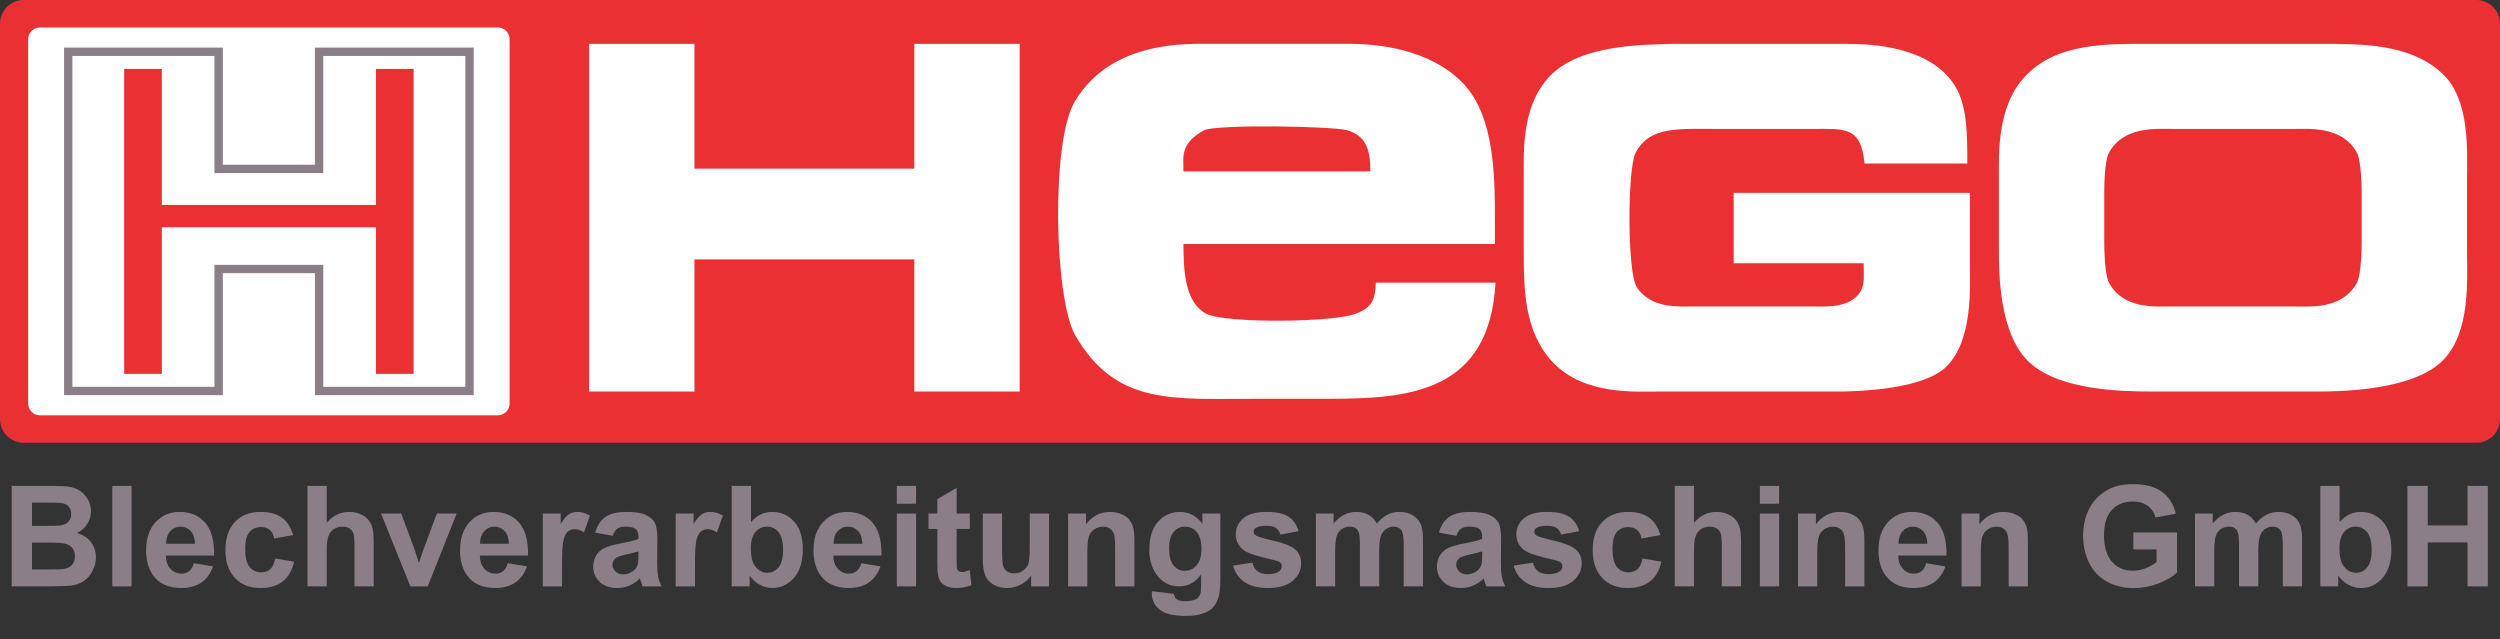
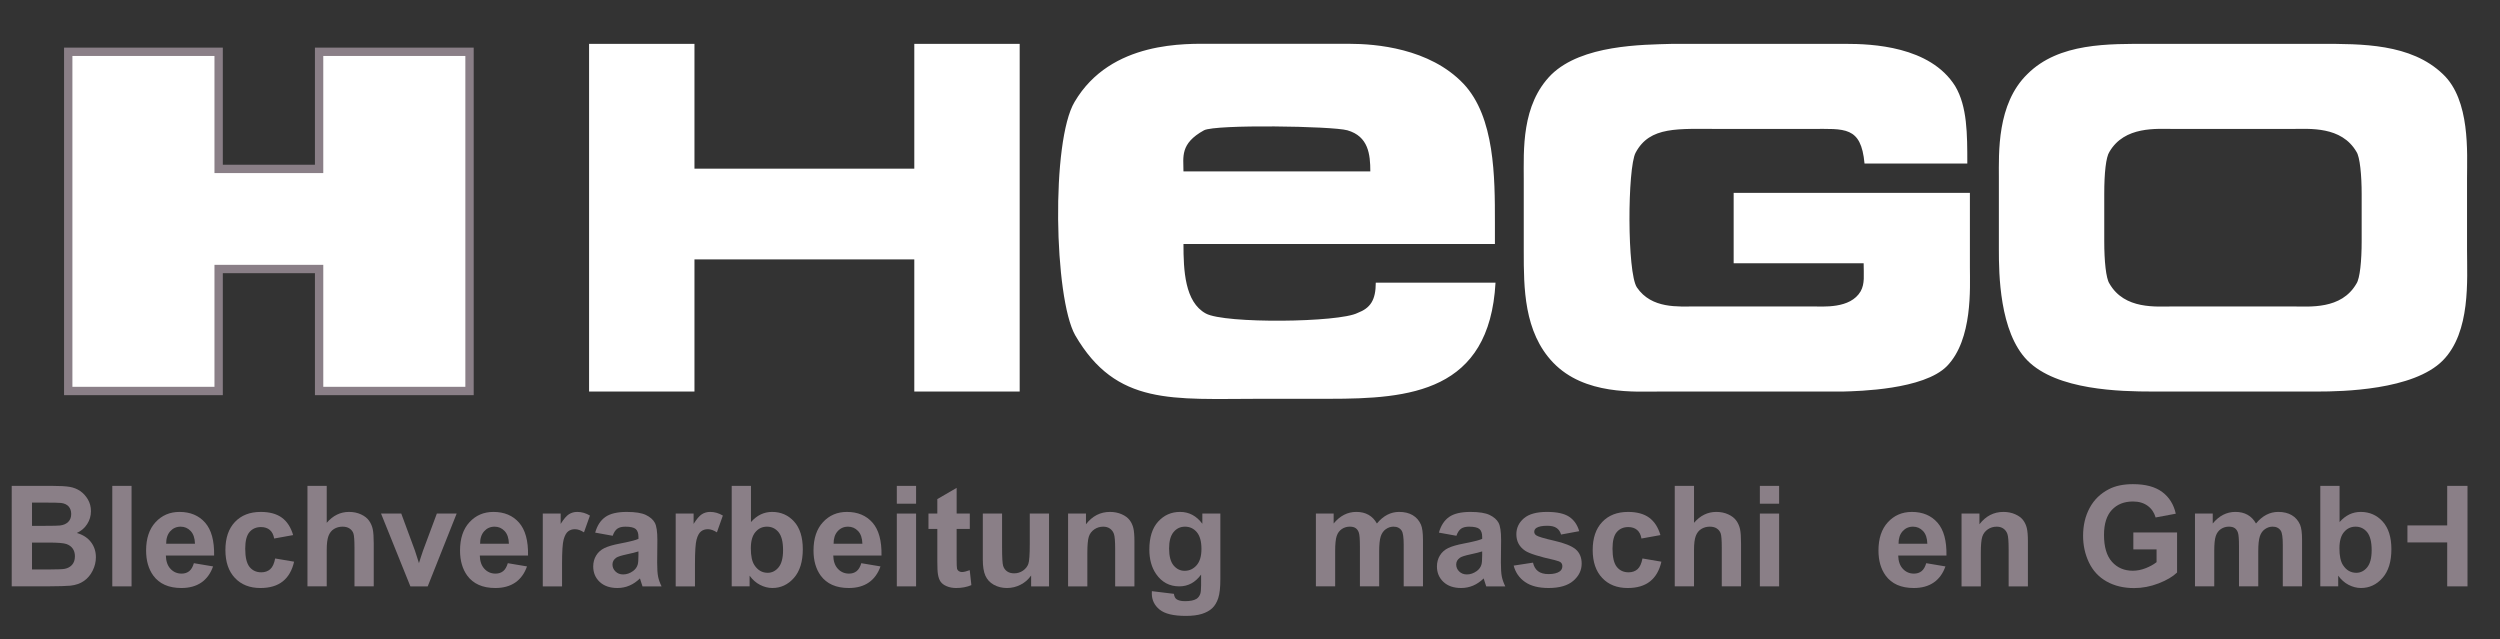
<svg xmlns="http://www.w3.org/2000/svg" enable-background="new 0 0 299.731 76.638" height="76.638" viewBox="0 0 299.731 76.638" width="299.731">
  <rect x="0" y="0" width="299.731" height="76.638" fill="#333333" stroke="none" />
-   <path d="m299.731 50.249c0 1.56-1.275 2.835-2.835 2.835h-294.062c-1.559 0-2.834-1.275-2.834-2.835v-47.415c0-1.559 1.275-2.834 2.834-2.834h294.062c1.56 0 2.835 1.275 2.835 2.834z" fill="#eb3034" />
-   <path d="m61.098 48.377c0 .779-.638 1.417-1.417 1.417h-54.889c-.78 0-1.417-.638-1.417-1.417v-43.669c0-.78.638-1.417 1.417-1.417h54.889c.78 0 1.417.638 1.417 1.417z" fill="#fff" />
  <path d="m38.259 6.209h18.034v40.667h-18.034v-14.624h-12.045v14.624h-18.033v-40.667h18.033v14.041h12.044v-14.041z" fill="#fff" stroke="#8a7f87" stroke-miterlimit="10" />
-   <path d="m45.073 44.822v-17.572h-25.672v17.572h-4.514v-36.559h4.514v16.311h25.672v-16.311h4.513v36.56h-4.513z" fill="#eb3034" />
  <path d="m83.261 5.258v14.965h26.356v-14.965h12.635v41.683h-12.635v-15.845h-26.356v15.846h-12.635v-41.684zm58.628 23.992c0 3.118.146 6.961 2.683 8.338 2.248 1.233 15.95 1.088 18.198-.071 1.522-.581 2.175-1.523 2.175-3.626h14.356c-.725 13.124-10.295 13.921-19.938 13.921h-8.266c-10.513 0-17.256.87-22.187-7.613-2.538-4.495-2.9-23.273-.073-27.986 4.351-7.395 13.486-6.96 16.459-6.96h16.532c3.044 0 9.569.508 13.63 4.785 3.771 3.988 3.771 11.239 3.771 16.604v2.609h-37.34zm2.465-13.63c-2.9 1.595-2.466 3.19-2.466 4.931h22.404c0-2.031-.218-4.206-2.755-4.931-1.812-.508-15.805-.725-17.183 0zm79.188 3.982c-.413-4.505-2.381-4.143-6.368-4.143h-10.926c-5.074 0-8.439-.362-10.149 2.848-.983 1.812-1.035 14.395.155 16.154 1.761 2.59 4.972 2.278 6.991 2.278h13.929c1.398 0 4.66.312 5.903-1.812.517-.932.361-1.916.361-3.366h-15.585v-8.439h28.323v8.957c0 2.382.363 8.595-2.744 11.807-2.796 2.848-10.667 3.003-12.427 3.055h-21.904c-3.055 0-9.112.466-12.893-3.47-3.521-3.677-3.521-9.01-3.521-13.308v-8.593c0-3.573-.31-9.01 3.313-12.635 3.677-3.573 10.875-3.573 14.499-3.677h20.815c3.057 0 10.098.259 13.102 5.075 1.449 2.434 1.449 5.748 1.449 9.269zm19.526 23.612c-3.366-3.419-3.418-10.46-3.418-13.256v-8.596c0-3.003-.259-8.906 3.418-12.479 3.78-3.78 9.734-3.625 14.706-3.625h20.4c4.972 0 10.875-.051 14.706 3.625 3.314 3.107 2.899 9.476 2.899 12.479v8.596c0 3.572.467 9.837-2.899 13.256-3.521 3.572-12.116 3.728-15.016 3.728h-19.78c-3.883-.001-11.495-.156-15.016-3.728zm39.456-9.217c.415-.622.622-2.745.622-5.076v-5.643c0-2.278-.207-4.453-.622-5.075-1.812-3.106-5.643-2.744-7.715-2.744h-14.188c-2.071 0-5.902-.362-7.716 2.744-.413.622-.621 2.486-.621 5.075v5.643c0 2.382.208 4.454.621 5.076 1.813 3.158 5.645 2.743 7.716 2.743h14.188c2.072 0 5.903.415 7.715-2.743z" fill="#fff" />
  <g fill="#8a7f87">
    <path d="m1.405 58.252h4.815c.953 0 1.664.04 2.133.12.469.079.888.245 1.258.497.369.252.678.587.925 1.007.246.419.369.889.369 1.409 0 .564-.151 1.082-.456 1.553-.304.472-.716.825-1.236 1.061.733.214 1.298.578 1.692 1.093.395.516.592 1.121.592 1.816 0 .548-.127 1.081-.382 1.599s-.603.932-1.044 1.241-.985.5-1.631.571c-.406.044-1.384.071-2.935.082h-4.1zm2.432 2.006v2.786h1.594c.948 0 1.537-.014 1.768-.041.416-.05.743-.193.981-.432s.357-.552.357-.941c0-.372-.103-.675-.308-.908-.205-.232-.511-.373-.916-.423-.241-.027-.935-.041-2.08-.041zm0 4.791v3.222h2.252c.876 0 1.433-.024 1.668-.073.361-.066.656-.227.884-.481.227-.255.341-.596.341-1.023 0-.361-.088-.668-.263-.92-.176-.252-.429-.436-.761-.551-.331-.115-1.051-.173-2.157-.173h-1.964z" />
    <path d="m13.462 70.301v-12.049h2.31v12.049z" />
    <path d="m23.244 67.522 2.301.387c-.295.844-.763 1.486-1.4 1.928-.639.44-1.438.661-2.396.661-1.518 0-2.641-.496-3.369-1.487-.575-.795-.863-1.797-.863-3.008 0-1.447.378-2.58 1.135-3.398.756-.819 1.712-1.229 2.868-1.229 1.298 0 2.323.43 3.073 1.287.751.857 1.109 2.171 1.077 3.94h-5.786c.017.685.203 1.218.559 1.599s.8.571 1.332.571c.361 0 .665-.099.912-.296.244-.198.431-.516.557-.955zm.131-2.334c-.017-.668-.189-1.176-.518-1.524s-.729-.521-1.2-.521c-.504 0-.921.184-1.249.551-.329.367-.491.865-.485 1.495h3.452z" />
    <path d="m35.145 64.153-2.276.411c-.076-.455-.25-.798-.521-1.027-.271-.23-.623-.346-1.057-.346-.575 0-1.034.199-1.376.597-.343.396-.514 1.062-.514 1.992 0 1.036.174 1.768.521 2.194.348.428.815.642 1.401.642.438 0 .797-.125 1.076-.374.28-.249.478-.678.592-1.286l2.269.386c-.235 1.041-.688 1.828-1.355 2.359-.669.531-1.564.797-2.688.797-1.277 0-2.295-.402-3.054-1.208s-1.138-1.921-1.138-3.345c0-1.441.38-2.563 1.142-3.366.762-.802 1.792-1.204 3.091-1.204 1.062 0 1.907.229 2.535.687.627.458 1.079 1.155 1.352 2.091z" />
    <path d="m39.172 58.252v4.431c.745-.871 1.636-1.308 2.671-1.308.531 0 1.011.099 1.438.296s.749.45.966.757c.216.307.364.646.443 1.019s.119.951.119 1.734v5.12h-2.309v-4.61c0-.915-.044-1.496-.131-1.742-.088-.247-.243-.442-.465-.588s-.5-.218-.834-.218c-.384 0-.727.093-1.027.279-.302.187-.522.467-.662.843-.14.375-.209.93-.209 1.664v4.372h-2.31v-12.049z" />
    <path d="m49.202 70.301-3.518-8.729h2.425l1.644 4.455.477 1.487c.126-.378.206-.627.238-.748.077-.246.159-.493.247-.739l1.66-4.455h2.375l-3.469 8.729z" />
    <path d="m60.882 67.522 2.301.387c-.295.844-.763 1.486-1.4 1.928-.639.44-1.438.661-2.396.661-1.518 0-2.641-.496-3.369-1.487-.575-.795-.863-1.797-.863-3.008 0-1.447.378-2.58 1.135-3.398.756-.819 1.712-1.229 2.868-1.229 1.298 0 2.323.43 3.073 1.287.751.857 1.109 2.171 1.077 3.94h-5.786c.017.685.203 1.218.559 1.599s.8.571 1.332.571c.361 0 .665-.099.912-.296.245-.198.431-.516.557-.955zm.132-2.334c-.017-.668-.189-1.176-.518-1.524s-.729-.521-1.2-.521c-.504 0-.921.184-1.249.551-.329.367-.491.865-.485 1.495h3.452z" />
    <path d="m67.384 70.301h-2.31v-8.729h2.146v1.241c.367-.586.697-.973.99-1.158.293-.187.626-.28.999-.28.525 0 1.032.146 1.52.437l-.715 2.013c-.389-.252-.75-.378-1.085-.378-.323 0-.597.09-.821.268s-.401.5-.53.966-.193 1.44-.193 2.926v2.694z" />
    <path d="m73.455 64.235-2.096-.378c.235-.844.642-1.468 1.217-1.874.575-.405 1.43-.608 2.563-.608 1.03 0 1.798.122 2.302.366s.858.554 1.064.929c.205.375.308 1.064.308 2.067l-.024 2.695c0 .767.037 1.333.111 1.697.073.364.212.755.415 1.171h-2.285c-.061-.153-.135-.381-.222-.683-.039-.137-.066-.227-.082-.271-.395.384-.816.671-1.266.862-.449.192-.929.288-1.438.288-.898 0-1.606-.244-2.125-.731-.518-.487-.776-1.104-.776-1.85 0-.493.118-.933.354-1.318.235-.387.565-.683.99-.888.425-.206 1.037-.385 1.837-.538 1.079-.203 1.827-.393 2.244-.567v-.23c0-.443-.11-.76-.329-.949-.22-.188-.633-.283-1.241-.283-.411 0-.731.081-.962.242-.23.163-.417.446-.559.851zm3.09 1.874c-.296.099-.765.217-1.406.354s-1.06.271-1.257.402c-.302.214-.452.485-.452.813 0 .323.12.604.361.839s.548.354.921.354c.416 0 .813-.138 1.191-.411.279-.208.463-.463.551-.765.061-.197.091-.572.091-1.126z" />
    <path d="m83.321 70.301h-2.31v-8.729h2.146v1.241c.367-.586.697-.973.99-1.158.293-.187.626-.28.999-.28.525 0 1.032.146 1.52.437l-.715 2.013c-.389-.252-.75-.378-1.085-.378-.323 0-.597.09-.821.268s-.401.5-.53.966-.193 1.44-.193 2.926v2.694z" />
    <path d="m87.726 70.301v-12.049h2.31v4.34c.712-.811 1.557-1.217 2.531-1.217 1.063 0 1.942.386 2.639 1.155.695.77 1.044 1.875 1.044 3.316 0 1.49-.355 2.638-1.064 3.443-.71.806-1.571 1.208-2.585 1.208-.499 0-.99-.125-1.476-.374-.484-.249-.902-.617-1.253-1.105v1.282h-2.146zm2.293-4.553c0 .903.143 1.572.428 2.005.399.614.932.921 1.595.921.509 0 .943-.218 1.303-.653.358-.436.538-1.122.538-2.06 0-.997-.181-1.716-.543-2.157-.361-.44-.824-.661-1.389-.661-.554 0-1.014.215-1.381.646-.367.429-.551 1.082-.551 1.959z" />
    <path d="m103.262 67.522 2.301.387c-.296.844-.763 1.486-1.401 1.928-.639.44-1.437.661-2.396.661-1.518 0-2.641-.496-3.37-1.487-.575-.795-.862-1.797-.862-3.008 0-1.447.378-2.58 1.134-3.398.756-.819 1.712-1.229 2.868-1.229 1.299 0 2.323.43 3.074 1.287.75.857 1.109 2.171 1.076 3.94h-5.785c.016.685.202 1.218.559 1.599.355.381.8.571 1.331.571.361 0 .666-.099.912-.296.247-.198.432-.516.559-.955zm.131-2.334c-.017-.668-.188-1.176-.518-1.524-.329-.348-.729-.521-1.2-.521-.504 0-.92.184-1.249.551s-.49.865-.484 1.495h3.451z" />
    <path d="m107.521 60.39v-2.138h2.31v2.138zm0 9.911v-8.729h2.31v8.729z" />
    <path d="m116.271 61.572v1.842h-1.578v3.518c0 .712.015 1.127.045 1.245.03.117.099.215.206.291.106.077.236.115.39.115.214 0 .523-.074.929-.222l.197 1.792c-.537.229-1.145.345-1.824.345-.416 0-.792-.07-1.126-.21s-.579-.32-.735-.542-.265-.521-.324-.9c-.05-.268-.074-.811-.074-1.627v-3.805h-1.061v-1.842h1.061v-1.733l2.317-1.348v3.081z" />
    <path d="m123.625 70.301v-1.307c-.317.466-.735.833-1.253 1.102-.519.268-1.064.402-1.64.402-.587 0-1.112-.129-1.578-.387-.466-.257-.803-.619-1.011-1.084-.209-.466-.312-1.11-.312-1.932v-5.523h2.31v4.011c0 1.228.042 1.979.127 2.256s.24.496.465.658c.225.161.509.242.854.242.395 0 .748-.108 1.061-.324.312-.217.525-.485.641-.806s.173-1.105.173-2.354v-3.683h2.31v8.729z" />
    <path d="m136.009 70.301h-2.309v-4.454c0-.942-.05-1.552-.148-1.829-.099-.276-.259-.491-.48-.645s-.489-.23-.802-.23c-.399 0-.759.109-1.076.328-.318.22-.536.51-.653.872-.118.361-.177 1.029-.177 2.005v3.953h-2.31v-8.729h2.146v1.282c.761-.986 1.72-1.479 2.876-1.479.51 0 .976.092 1.397.275s.74.418.957.703.367.608.452.97.127.88.127 1.554z" />
    <path d="m138.103 70.876 2.638.32c.044.307.146.519.304.633.22.165.564.247 1.036.247.603 0 1.055-.091 1.355-.271.203-.12.356-.315.461-.583.071-.192.106-.546.106-1.061v-1.274c-.69.943-1.562 1.414-2.613 1.414-1.173 0-2.102-.496-2.786-1.487-.537-.784-.806-1.759-.806-2.926 0-1.463.353-2.581 1.057-3.354.703-.772 1.579-1.159 2.625-1.159 1.08 0 1.97.475 2.672 1.422v-1.225h2.161v7.833c0 1.029-.085 1.8-.255 2.31-.17.509-.408.909-.715 1.199-.307.291-.717.518-1.229.683-.513.164-1.16.246-1.944.246-1.479 0-2.528-.253-3.147-.76s-.929-1.149-.929-1.928c0-.076.003-.17.009-.279zm2.063-5.12c0 .926.18 1.604.538 2.034.359.43.802.646 1.327.646.564 0 1.041-.221 1.431-.662.389-.44.583-1.094.583-1.96 0-.904-.187-1.575-.559-2.014-.373-.438-.844-.657-1.414-.657-.553 0-1.009.215-1.368.646-.359.429-.538 1.085-.538 1.967z" />
-     <path d="m147.838 67.811 2.317-.354c.099.449.298.791.601 1.023.301.232.723.35 1.266.35.596 0 1.045-.11 1.348-.329.201-.153.303-.358.303-.616 0-.176-.055-.32-.164-.436-.115-.109-.373-.211-.771-.305-1.863-.41-3.044-.786-3.543-1.126-.69-.471-1.035-1.126-1.035-1.964 0-.756.299-1.392.896-1.906.598-.516 1.522-.773 2.778-.773 1.193 0 2.082.195 2.662.584s.98.965 1.199 1.726l-2.178.403c-.092-.34-.27-.601-.529-.781s-.631-.271-1.113-.271c-.609 0-1.045.086-1.307.255-.176.121-.264.277-.264.469 0 .164.076.304.23.419.207.153.928.37 2.156.649 1.23.279 2.09.622 2.578 1.027.48.411.723.983.723 1.718 0 .8-.334 1.487-1.002 2.062-.67.575-1.658.863-2.967.863-1.189 0-2.131-.241-2.823-.724-.694-.481-1.147-1.136-1.361-1.963z" />
    <path d="m157.765 61.572h2.129v1.192c.762-.926 1.668-1.39 2.721-1.39.559 0 1.043.115 1.454.346s.748.578 1.011 1.044c.384-.466.798-.813 1.241-1.044.444-.23.918-.346 1.422-.346.642 0 1.184.131 1.627.391.444.261.775.643.995 1.146.158.373.238.976.238 1.809v5.58h-2.31v-4.988c0-.866-.079-1.425-.238-1.677-.214-.329-.543-.493-.986-.493-.323 0-.627.099-.912.296s-.49.486-.616.867-.189.981-.189 1.804v4.191h-2.31v-4.783c0-.85-.041-1.397-.123-1.644s-.21-.431-.382-.551c-.173-.12-.407-.181-.703-.181-.356 0-.677.096-.961.287-.285.192-.489.469-.612.83-.124.362-.186.962-.186 1.8v4.241h-2.31z" />
    <path d="m174.611 64.235-2.096-.378c.236-.844.642-1.468 1.217-1.874.575-.405 1.43-.608 2.564-.608 1.029 0 1.797.122 2.301.366s.859.554 1.064.929.309 1.064.309 2.067l-.025 2.695c0 .767.037 1.333.111 1.697s.212.755.415 1.171h-2.285c-.061-.153-.134-.381-.222-.683-.038-.137-.065-.227-.082-.271-.395.384-.816.671-1.266.862-.449.192-.929.288-1.438.288-.898 0-1.606-.244-2.124-.731-.519-.487-.777-1.104-.777-1.85 0-.493.118-.933.354-1.318.235-.387.565-.683.99-.888.425-.206 1.037-.385 1.837-.538 1.079-.203 1.827-.393 2.244-.567v-.23c0-.443-.11-.76-.329-.949-.219-.188-.633-.283-1.241-.283-.41 0-.731.081-.961.242-.231.163-.418.446-.56.851zm3.091 1.874c-.296.099-.765.217-1.405.354-.642.137-1.061.271-1.258.402-.302.214-.452.485-.452.813 0 .323.121.604.361.839.241.235.548.354.921.354.416 0 .813-.138 1.191-.411.279-.208.463-.463.551-.765.061-.197.091-.572.091-1.126z" />
    <path d="m181.478 67.811 2.317-.354c.099.449.299.791.601 1.023.301.232.723.35 1.266.35.597 0 1.046-.11 1.348-.329.202-.153.304-.358.304-.616 0-.176-.055-.32-.164-.436-.115-.109-.373-.211-.772-.305-1.863-.41-3.044-.786-3.542-1.126-.69-.471-1.036-1.126-1.036-1.964 0-.756.299-1.392.896-1.906.598-.516 1.523-.773 2.778-.773 1.194 0 2.082.195 2.663.584.58.389.98.965 1.199 1.726l-2.178.403c-.093-.34-.27-.601-.53-.781-.26-.181-.631-.271-1.113-.271-.608 0-1.044.086-1.307.255-.176.121-.263.277-.263.469 0 .164.076.304.229.419.208.153.928.37 2.157.649 1.23.279 2.089.622 2.577 1.027.481.411.723.983.723 1.718 0 .8-.334 1.487-1.002 2.062-.669.575-1.658.863-2.967.863-1.189 0-2.131-.241-2.823-.724-.694-.481-1.147-1.136-1.361-1.963z" />
    <path d="m199.073 64.153-2.276.411c-.077-.455-.251-.798-.521-1.027-.271-.23-.624-.346-1.057-.346-.575 0-1.034.199-1.377.597-.342.396-.514 1.062-.514 1.992 0 1.036.175 1.768.522 2.194.348.428.814.642 1.401.642.438 0 .797-.125 1.076-.374s.477-.678.592-1.286l2.269.386c-.235 1.041-.688 1.828-1.356 2.359s-1.564.797-2.688.797c-1.276 0-2.294-.402-3.053-1.208s-1.139-1.921-1.139-3.345c0-1.441.381-2.563 1.143-3.366.762-.802 1.792-1.204 3.09-1.204 1.063 0 1.908.229 2.536.687.627.458 1.078 1.155 1.352 2.091z" />
    <path d="m203.1 58.252v4.431c.744-.871 1.635-1.308 2.671-1.308.531 0 1.011.099 1.438.296.428.197.75.45.966.757.217.307.364.646.444 1.019.079.373.119.951.119 1.734v5.12h-2.31v-4.61c0-.915-.044-1.496-.132-1.742-.088-.247-.242-.442-.464-.588s-.5-.218-.834-.218c-.384 0-.727.093-1.027.279-.302.187-.522.467-.662.843-.14.375-.209.93-.209 1.664v4.372h-2.31v-12.049z" />
    <path d="m210.994 60.39v-2.138h2.31v2.138zm0 9.911v-8.729h2.31v8.729z" />
-     <path d="m223.524 70.301h-2.31v-4.454c0-.942-.05-1.552-.148-1.829-.099-.276-.259-.491-.48-.645s-.489-.23-.801-.23c-.4 0-.76.109-1.077.328-.317.22-.535.51-.653.872-.118.361-.177 1.029-.177 2.005v3.953h-2.31v-8.729h2.146v1.282c.762-.986 1.72-1.479 2.876-1.479.51 0 .976.092 1.397.275s.741.418.957.703c.217.285.367.608.452.97s.128.88.128 1.554z" />
    <path d="m230.942 67.522 2.301.387c-.296.844-.763 1.486-1.401 1.928-.638.44-1.437.661-2.396.661-1.518 0-2.641-.496-3.369-1.487-.575-.795-.863-1.797-.863-3.008 0-1.447.378-2.58 1.134-3.398.757-.819 1.713-1.229 2.869-1.229 1.298 0 2.322.43 3.073 1.287s1.109 2.171 1.076 3.94h-5.785c.017.685.202 1.218.559 1.599s.8.571 1.331.571c.362 0 .666-.099.913-.296.245-.198.432-.516.558-.955zm.131-2.334c-.016-.668-.188-1.176-.518-1.524-.328-.348-.729-.521-1.199-.521-.505 0-.921.184-1.25.551-.328.367-.49.865-.484 1.495h3.451z" />
    <path d="m243.13 70.301h-2.31v-4.454c0-.942-.05-1.552-.148-1.829-.099-.276-.259-.491-.48-.645s-.489-.23-.801-.23c-.4 0-.76.109-1.077.328-.317.22-.535.51-.653.872-.118.361-.177 1.029-.177 2.005v3.953h-2.31v-8.729h2.146v1.282c.762-.986 1.72-1.479 2.876-1.479.51 0 .976.092 1.397.275s.741.418.957.703c.217.285.367.608.452.97s.128.88.128 1.554z" />
    <path d="m255.771 65.871v-2.03h5.243v4.8c-.51.493-1.248.928-2.215 1.303-.968.375-1.947.562-2.938.562-1.26 0-2.358-.264-3.296-.793-.937-.528-1.641-1.284-2.111-2.268-.472-.983-.707-2.054-.707-3.21 0-1.255.263-2.369.789-3.345.525-.976 1.295-1.723 2.309-2.244.773-.399 1.734-.6 2.885-.6 1.496 0 2.664.313 3.506.941.841.627 1.382 1.494 1.623 2.601l-2.416.452c-.17-.592-.489-1.059-.958-1.401s-1.053-.514-1.755-.514c-1.062 0-1.907.337-2.535 1.011-.627.675-.94 1.674-.94 3 0 1.431.317 2.503.953 3.218s1.468 1.072 2.498 1.072c.51 0 1.021-.1 1.533-.3s.951-.442 1.318-.728v-1.528h-2.786z" />
    <path d="m263.161 61.572h2.129v1.192c.762-.926 1.668-1.39 2.721-1.39.559 0 1.043.115 1.454.346s.748.578 1.011 1.044c.384-.466.798-.813 1.241-1.044.444-.23.918-.346 1.422-.346.642 0 1.184.131 1.627.391.444.261.775.643.995 1.146.158.373.238.976.238 1.809v5.58h-2.31v-4.988c0-.866-.079-1.425-.238-1.677-.214-.329-.543-.493-.986-.493-.323 0-.627.099-.912.296s-.49.486-.616.867-.189.981-.189 1.804v4.191h-2.31v-4.783c0-.85-.041-1.397-.123-1.644s-.21-.431-.382-.551c-.173-.12-.407-.181-.703-.181-.356 0-.677.096-.961.287-.285.192-.489.469-.612.83-.124.362-.186.962-.186 1.8v4.241h-2.31z" />
    <path d="m278.187 70.301v-12.049h2.31v4.34c.712-.811 1.556-1.217 2.531-1.217 1.062 0 1.942.386 2.638 1.155.696.77 1.044 1.875 1.044 3.316 0 1.49-.354 2.638-1.064 3.443-.709.806-1.57 1.208-2.584 1.208-.499 0-.99-.125-1.476-.374-.484-.249-.902-.617-1.253-1.105v1.282h-2.146zm2.293-4.553c0 .903.143 1.572.428 2.005.399.614.931.921 1.594.921.51 0 .944-.218 1.303-.653.359-.436.539-1.122.539-2.06 0-.997-.182-1.716-.543-2.157-.361-.44-.824-.661-1.389-.661-.554 0-1.014.215-1.381.646-.367.429-.551 1.082-.551 1.959z" />
-     <path d="m288.633 70.301v-12.049h2.433v4.742h4.768v-4.742h2.433v12.049h-2.433v-5.269h-4.768v5.269z" />
+     <path d="m288.633 70.301v-12.049v4.742h4.768v-4.742h2.433v12.049h-2.433v-5.269h-4.768v5.269z" />
  </g>
</svg>